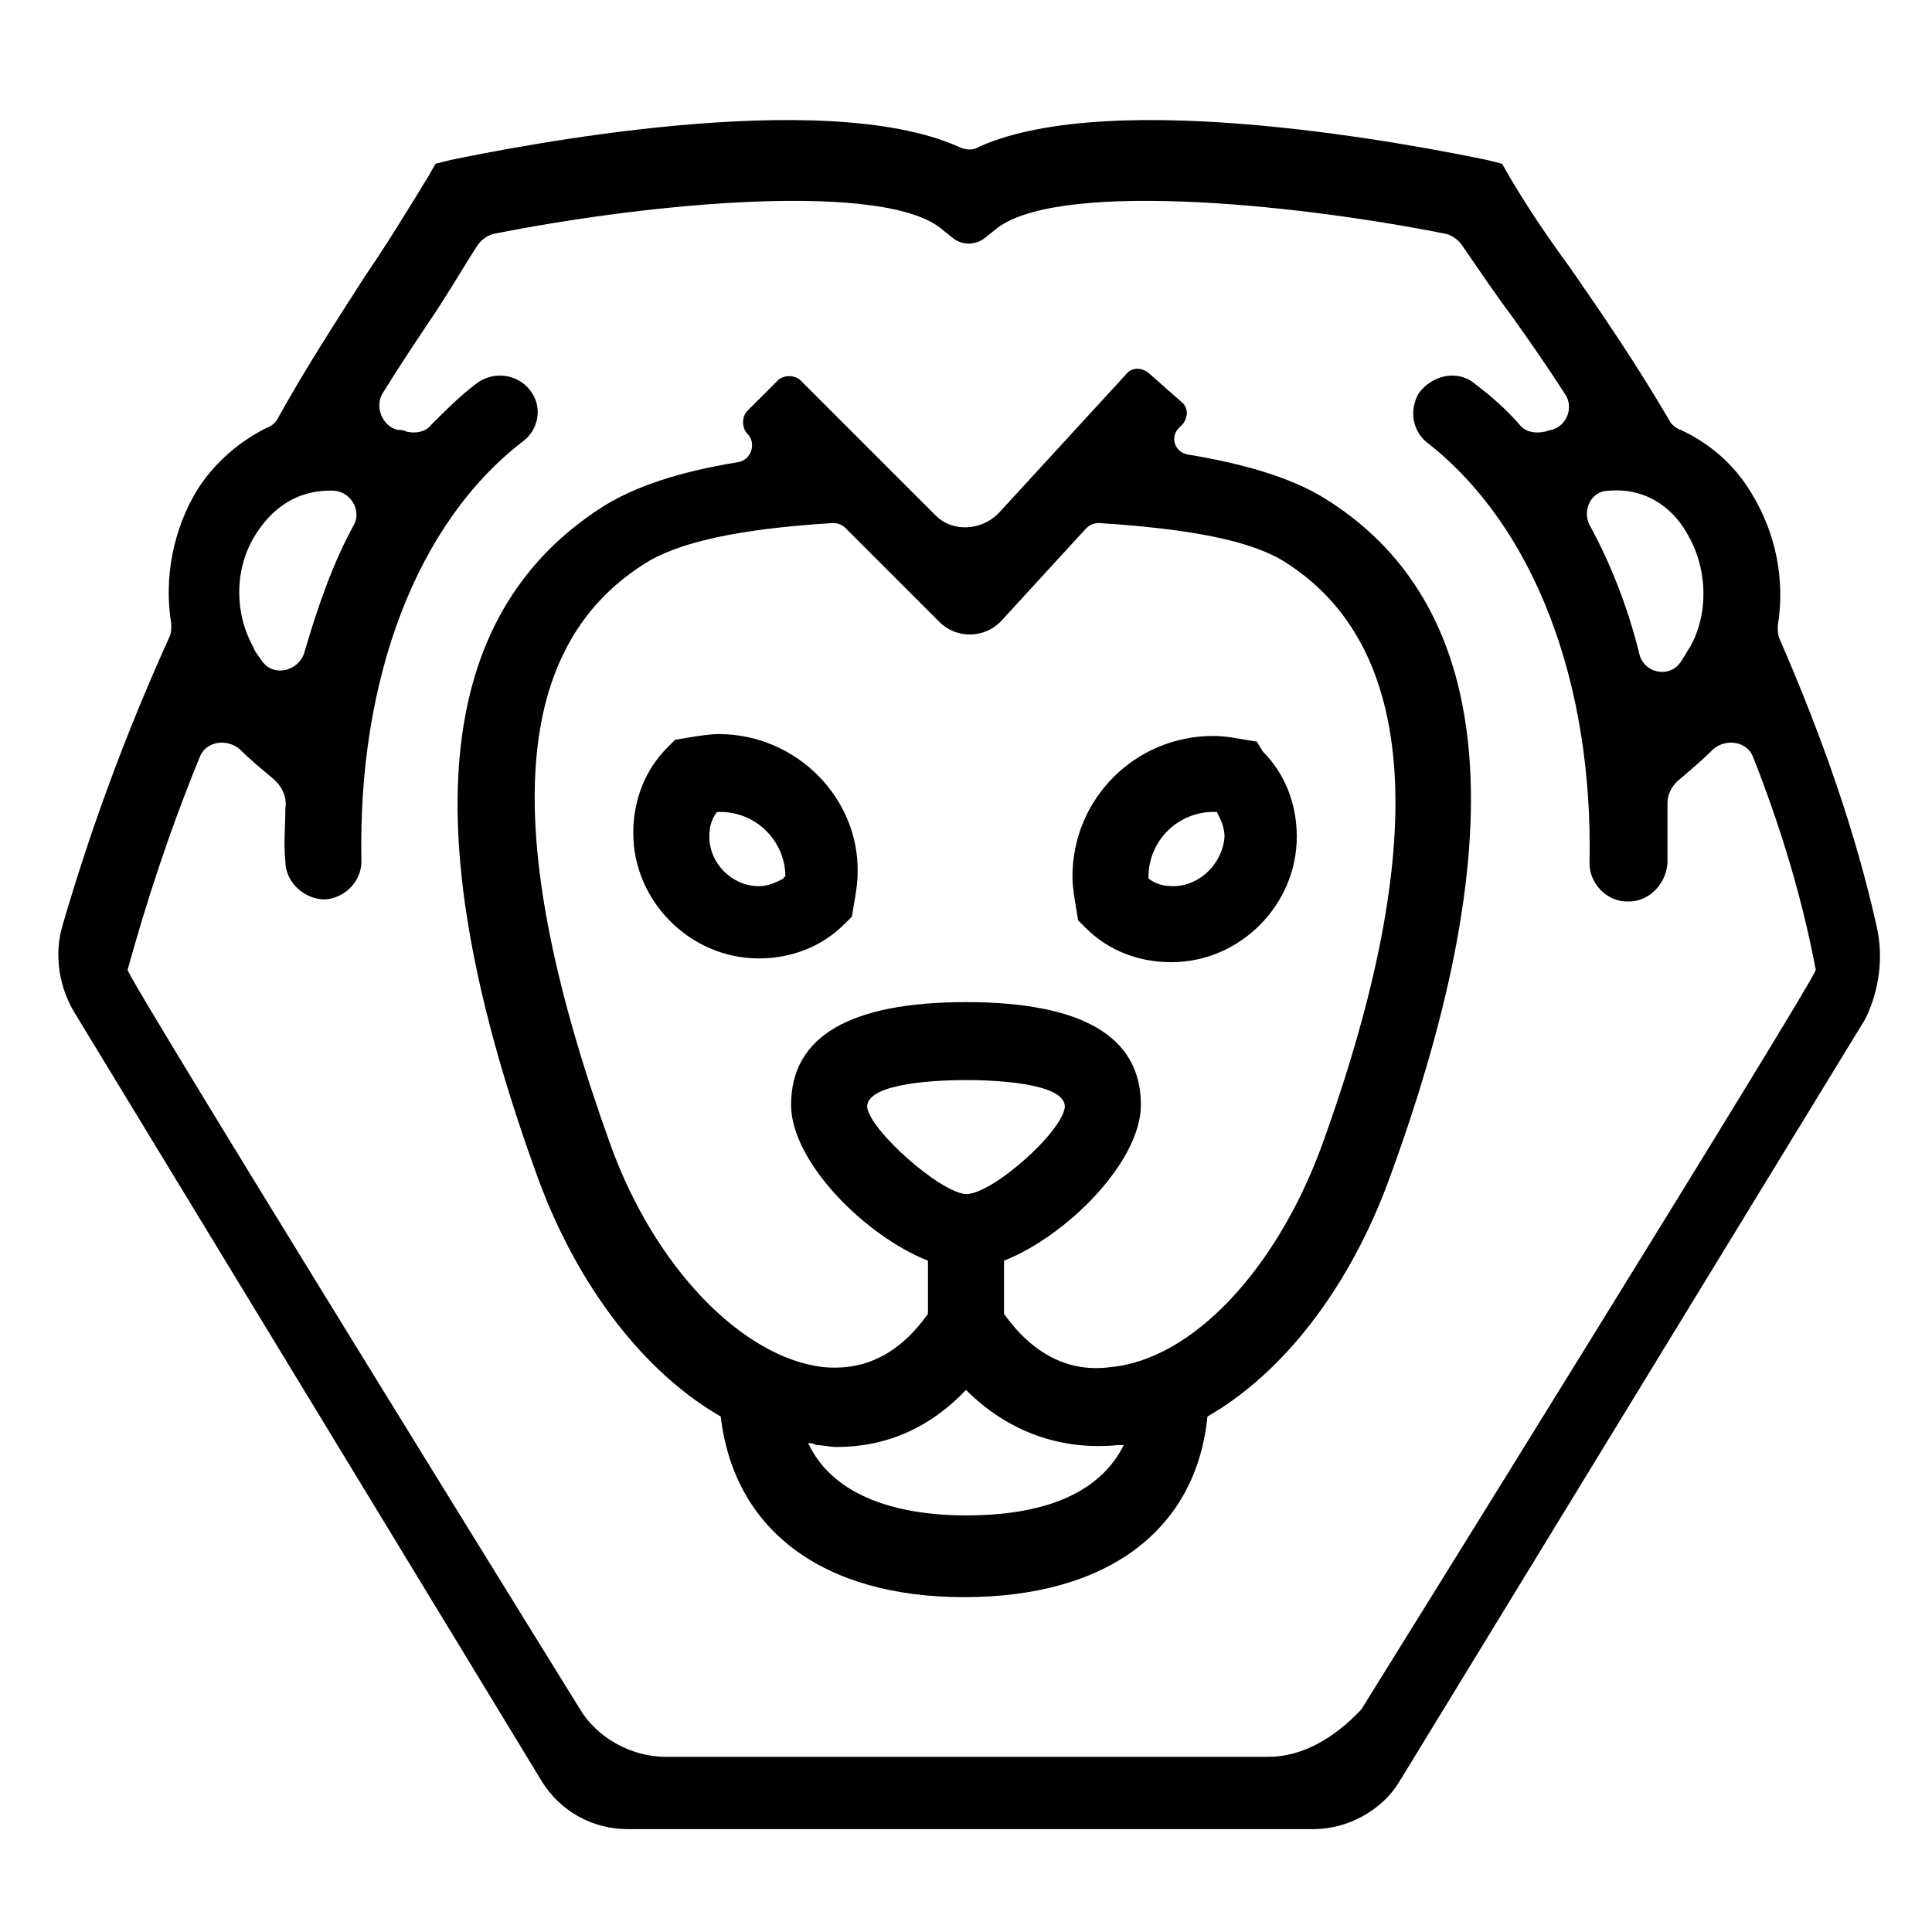
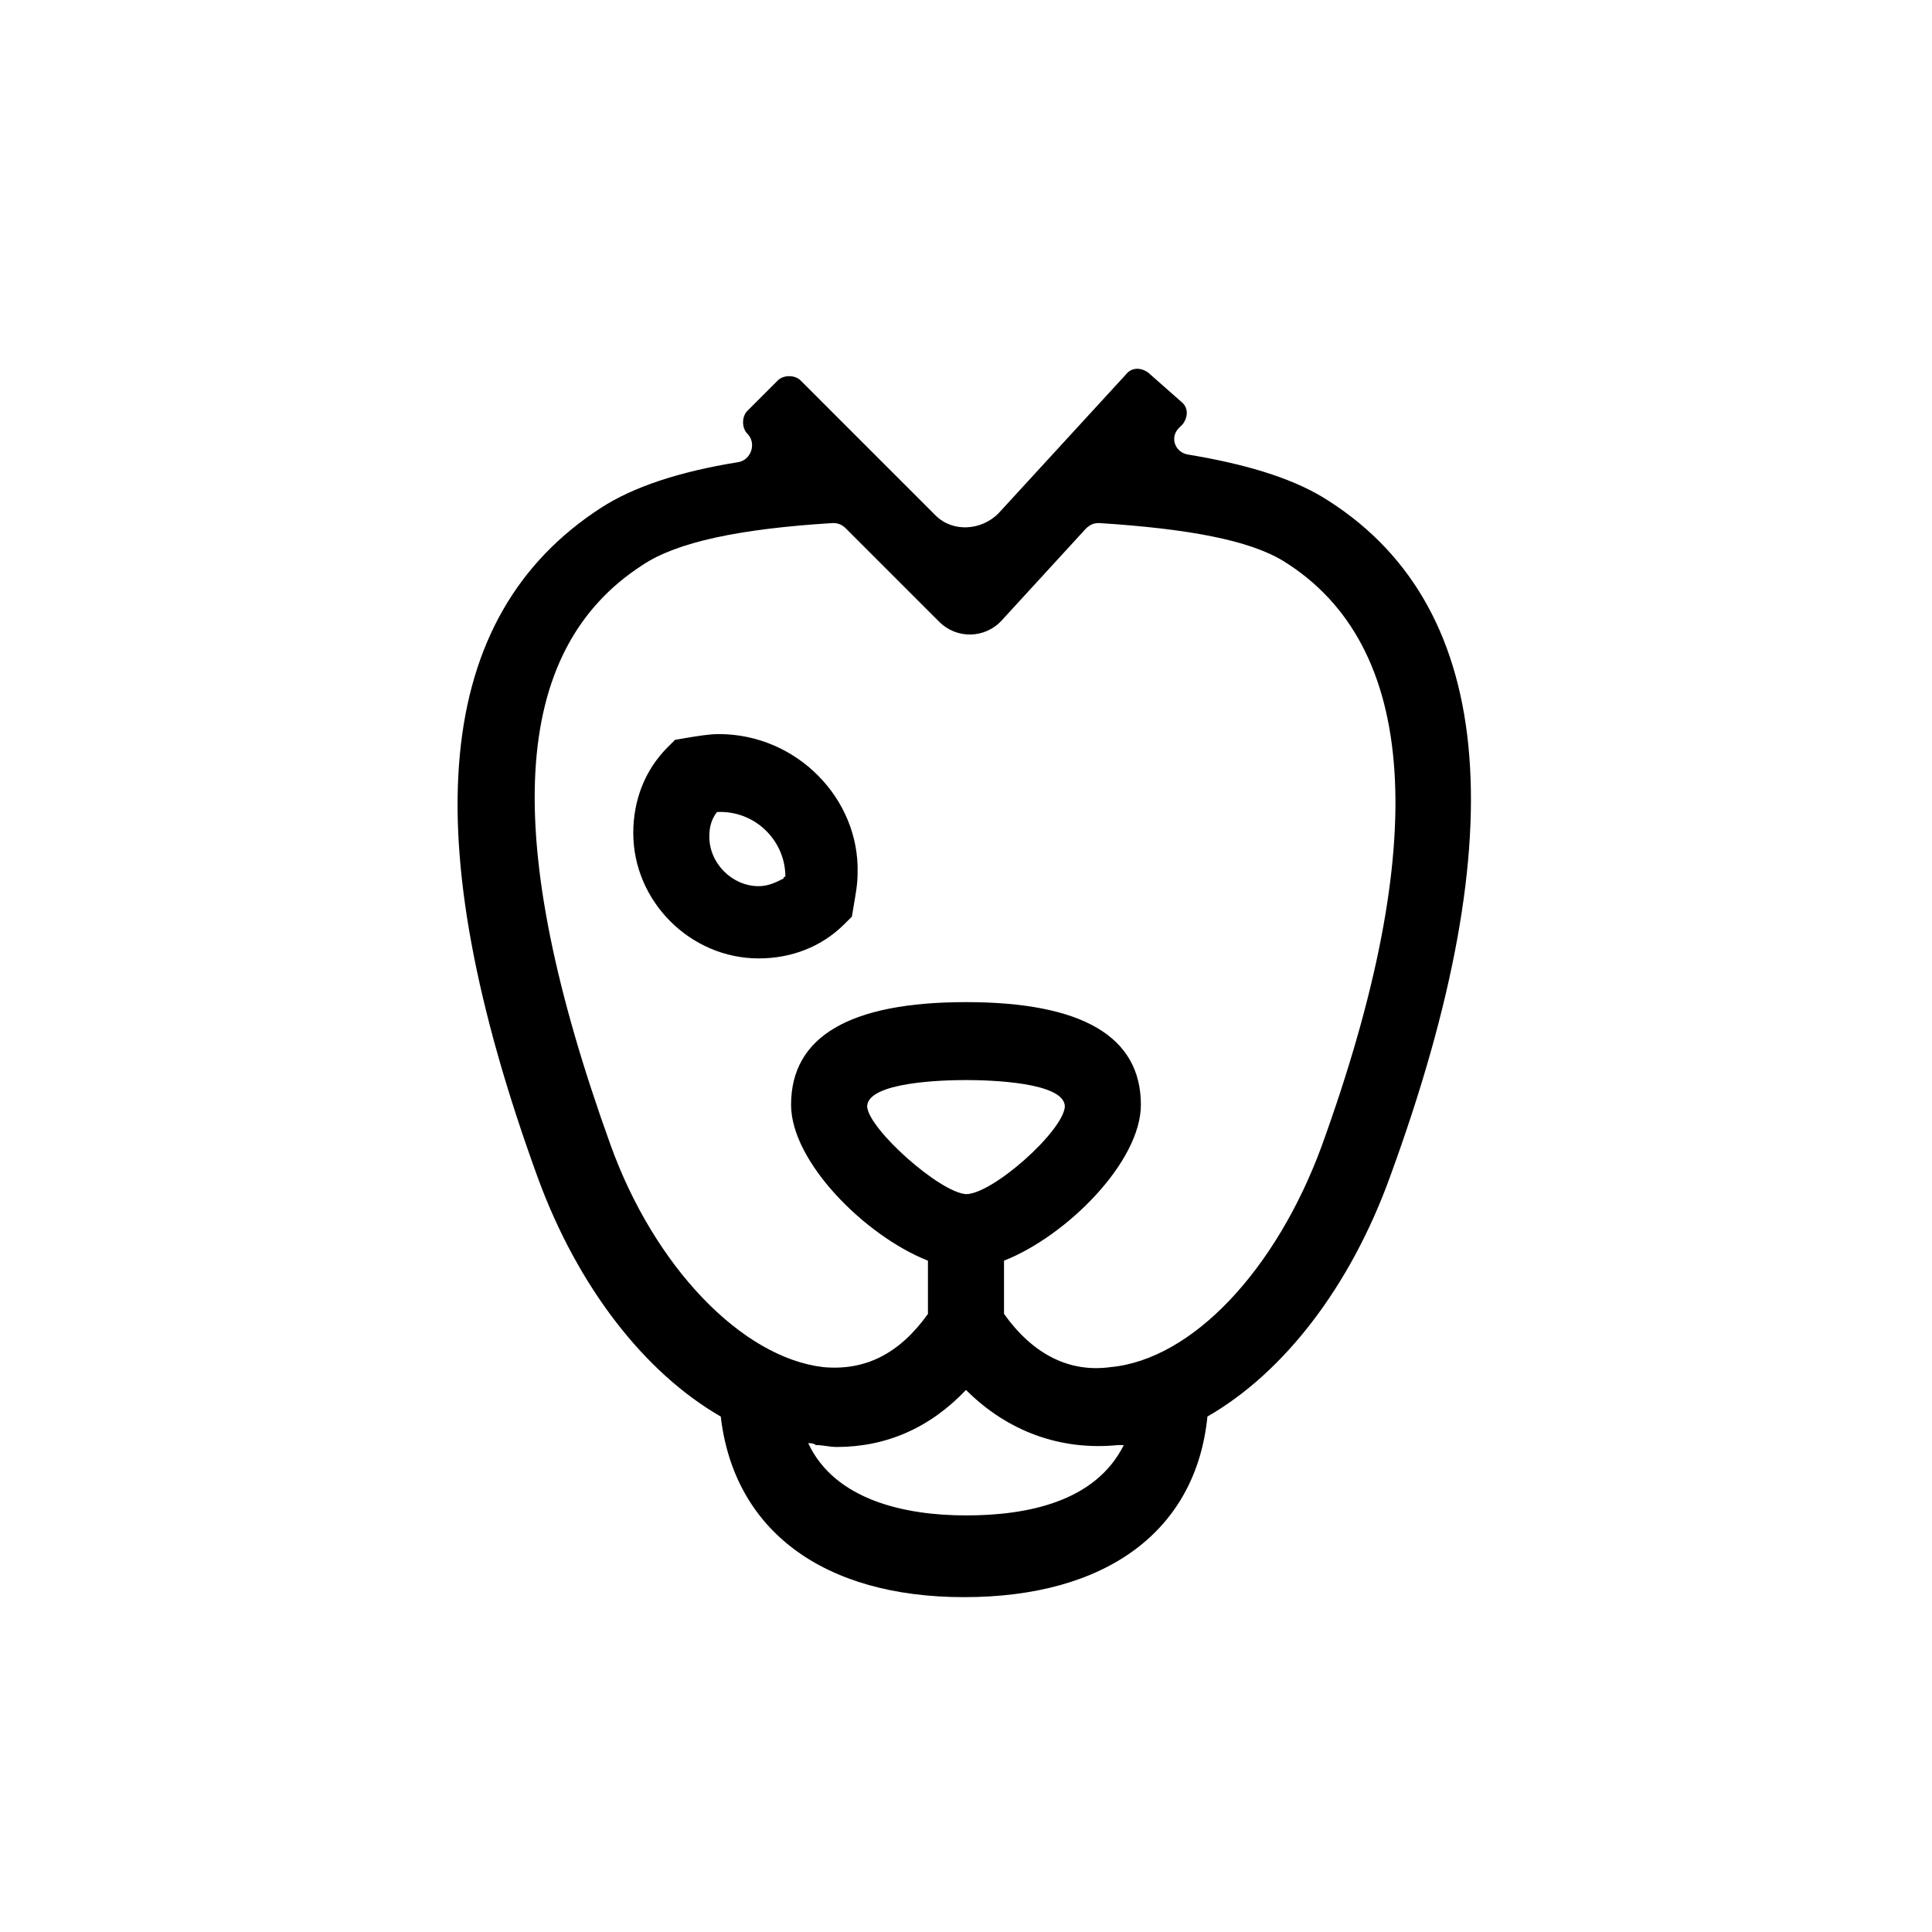
<svg xmlns="http://www.w3.org/2000/svg" fill="#000000" width="800px" height="800px" version="1.1" viewBox="144 144 512 512">
  <g>
-     <path d="m641.32 389.42c-5.543-24.688-14.105-49.375-25.695-76.074-0.504-1.008-0.504-2.519-0.504-3.527 2.016-12.09-0.504-24.688-7.055-35.266-4.535-7.559-11.082-13.098-18.641-16.625-1.512-0.504-2.519-1.512-3.023-2.519-8.566-14.609-17.129-27.207-26.199-40.305-5.543-7.559-11.082-15.617-16.121-24.184l-2.016-3.527-4.031-1.008c-17.129-3.527-98.242-19.648-134.52-3.527-1.512 1.008-3.527 1.008-5.543 0-36.273-16.121-117.39 0-134.52 3.527l-4.031 1.008-2.016 3.527c-5.543 9.07-11.082 18.137-16.625 26.199-8.062 12.594-15.617 24.184-23.176 37.785-0.504 1.008-1.512 2.016-3.023 2.519-7.055 3.527-13.602 9.07-18.137 16.121-6.551 10.578-9.07 23.68-7.055 35.77 0 1.512 0 2.519-0.504 3.527-12.09 26.703-21.16 51.891-28.215 76.074-2.519 8.062-1.008 17.129 3.527 24.184l123.43 203.04c5.039 8.062 13.602 12.594 22.672 12.594h181.88c9.07 0 18.137-5.039 22.672-12.594l123.43-202.03c3.531-7.055 5.043-16.121 3.027-24.688zm-49.375-74.059c-1.008 1.512-1.512 2.519-2.519 4.031-3.023 4.535-10.078 3.023-11.082-2.519-3.023-12.09-7.559-23.68-13.098-33.754-2.016-4.031 0.504-9.07 5.039-9.07 11.586-1.008 18.137 6.551 20.656 11.082 5.539 9.07 6.043 21.16 1.004 30.23zm-379.87-30.23c3.023-4.535 9.07-11.586 20.656-11.082 4.535 0.504 7.055 5.543 5.039 9.07-5.543 10.078-9.574 21.664-13.098 33.754-1.512 5.039-8.062 6.551-11.082 2.519-1.008-1.512-2.016-2.519-2.519-4.031-5.043-9.07-5.043-21.16 1.004-30.23zm268.03 324.45h-159.71c-9.07 0-18.137-5.039-22.672-12.594 0 0-120.41-194.47-119.91-195.98 5.039-18.137 11.082-36.777 19.145-56.426 1.512-4.031 7.055-5.039 10.578-2.016 2.519 2.519 5.543 5.039 8.566 7.559 2.519 2.016 4.031 5.039 3.527 8.062 0 4.535-0.504 9.574 0 14.105 0 5.543 5.039 10.078 10.578 10.078 5.543-0.504 9.574-5.039 9.574-10.078-1.008-48.367 14.609-89.68 42.824-111.34 4.031-3.023 5.039-8.566 2.519-12.594-3.023-5.039-10.078-6.551-15.113-2.519-4.031 3.023-8.062 7.055-11.586 10.578-1.512 2.016-4.031 2.519-6.551 2.016-1.008-0.504-1.512-0.504-2.519-0.504-4.031-1.008-6.047-6.047-4.031-9.574 4.031-6.551 8.062-12.594 12.09-18.641 4.535-6.551 8.566-13.602 13.098-20.656 1.008-1.512 2.519-2.519 4.031-3.023 42.824-8.566 104.79-14.105 119.4-1.008l2.519 2.016c2.519 2.016 6.047 2.016 8.566 0l2.519-2.016c15.113-13.098 77.082-7.559 119.91 1.008 1.512 0.504 3.023 1.512 4.031 3.023 4.535 6.551 8.566 12.594 13.098 18.641 5.039 7.055 9.574 13.602 14.105 20.656 2.519 3.527 0.504 8.566-3.527 9.574-0.504 0-1.512 0.504-2.016 0.504-2.519 0.504-5.039 0-6.551-2.016-3.527-4.031-7.559-7.559-11.586-10.578-4.535-4.031-11.586-2.519-15.113 2.519-2.519 4.535-1.512 10.078 2.519 13.098 28.215 22.168 43.832 63.48 42.824 111.34 0 5.039 4.031 9.574 9.07 10.078h0.504c5.543 0.504 10.578-4.031 11.082-10.078v-16.121c0-2.016 1.008-4.031 2.519-5.543 3.527-3.023 6.551-5.543 9.574-8.566 3.527-3.023 9.07-2.016 10.578 2.016 7.559 19.145 13.098 37.785 16.625 56.426 0.504 1.512-120.41 195.98-120.41 195.98-7.055 7.559-15.621 12.594-24.688 12.594z" />
    <path d="m494.21 275.56c-8.566-5.039-20.152-8.566-35.266-11.082-3.527-0.504-5.039-4.535-2.519-7.055l1.008-1.008c1.512-2.016 1.512-4.535-0.504-6.047l-8.566-7.559c-2.016-1.512-4.535-1.512-6.047 0.504l-33.754 36.777c-4.535 4.535-12.09 5.039-16.625 0.504l-35.77-35.77c-1.512-1.512-4.535-1.512-6.047 0l-8.062 8.062c-1.512 1.512-1.512 4.535 0 6.047 2.519 2.519 1.008 7.055-2.519 7.559-15.617 2.519-27.711 6.551-36.273 12.09-44.336 28.719-49.879 86.656-16.625 177.84 10.578 28.719 28.215 51.387 48.367 62.977 3.527 30.23 27.207 47.863 64.488 47.863 37.785 0 61.465-17.633 64.488-47.863 20.152-11.586 37.785-34.258 48.367-63.48 33.75-92.199 27.707-152.66-18.141-180.36zm-94.211 270.04c-16.121 0-34.762-4.031-41.816-19.145 0.504 0 1.512 0 2.016 0.504 2.016 0 3.527 0.504 5.543 0.504 13.098 0 24.688-5.039 34.258-15.113 11.082 11.082 25.191 16.121 40.305 14.609h1.512c-7.559 15.117-25.695 18.641-41.816 18.641zm0-85.141c-7.055-0.504-25.695-17.129-26.199-23.176 0-6.551 20.152-7.055 26.199-7.055s26.199 0.504 26.199 7.055c-0.508 6.547-19.148 23.176-26.199 23.176zm94.211-12.598c-12.09 32.746-34.258 56.426-55.922 58.441-11.082 1.512-20.656-3.527-28.215-14.105v-14.105c16.625-6.551 36.273-26.199 36.273-41.312 0-18.137-15.617-27.207-46.352-27.207-30.73 0-46.352 9.07-46.352 27.207 0 15.113 19.648 34.762 36.273 41.312v14.105c-7.559 10.578-16.625 15.113-27.711 14.105-21.664-2.519-44.84-26.703-56.426-58.945-29.223-81.113-26.703-130.99 8.566-153.66 9.07-6.047 25.695-9.574 50.383-11.082 1.512 0 2.519 0.504 3.527 1.512l24.688 24.688c4.535 4.535 12.09 4.535 16.625-0.504l22.168-24.184c1.008-1.008 2.016-1.512 3.527-1.512 23.68 1.512 39.801 4.535 48.871 10.078 35.77 22.164 39.297 74.559 10.074 155.17z" />
    <path d="m334.5 338.54c-2.519 0-5.543 0.504-8.566 1.008l-3.023 0.504-2.016 2.016c-6.047 6.047-9.07 14.105-9.07 22.672 0 18.137 15.113 33.25 33.25 33.25 8.566 0 16.625-3.023 22.672-9.07l2.016-2.016 0.504-3.023c0.504-3.023 1.008-5.543 1.008-8.566 0.508-19.645-16.117-36.773-36.773-36.773zm17.129 38.289c-2.016 1.008-4.031 2.016-6.551 2.016-7.055 0-13.098-6.047-13.098-13.098 0-2.519 0.504-4.535 2.016-6.551 10.078-0.504 18.137 7.559 18.137 17.129-0.504 0-0.504 0.504-0.504 0.504z" />
-     <path d="m477.08 340.55-3.023-0.504c-3.023-0.504-5.543-1.008-8.566-1.008-20.656 0-37.281 16.625-37.281 37.281 0 2.519 0.504 5.543 1.008 8.566l0.504 3.023 2.016 2.016c6.047 6.047 14.105 9.07 22.672 9.07 18.137 0 33.25-15.113 33.25-33.25 0-8.566-3.023-16.625-9.07-22.672zm-22.168 38.289c-2.519 0-4.535-0.504-6.551-2.016v-0.504c0-9.574 8.062-17.633 18.137-17.129 1.008 2.016 2.016 4.031 2.016 6.551-0.504 7.051-6.547 13.098-13.602 13.098z" />
  </g>
</svg>